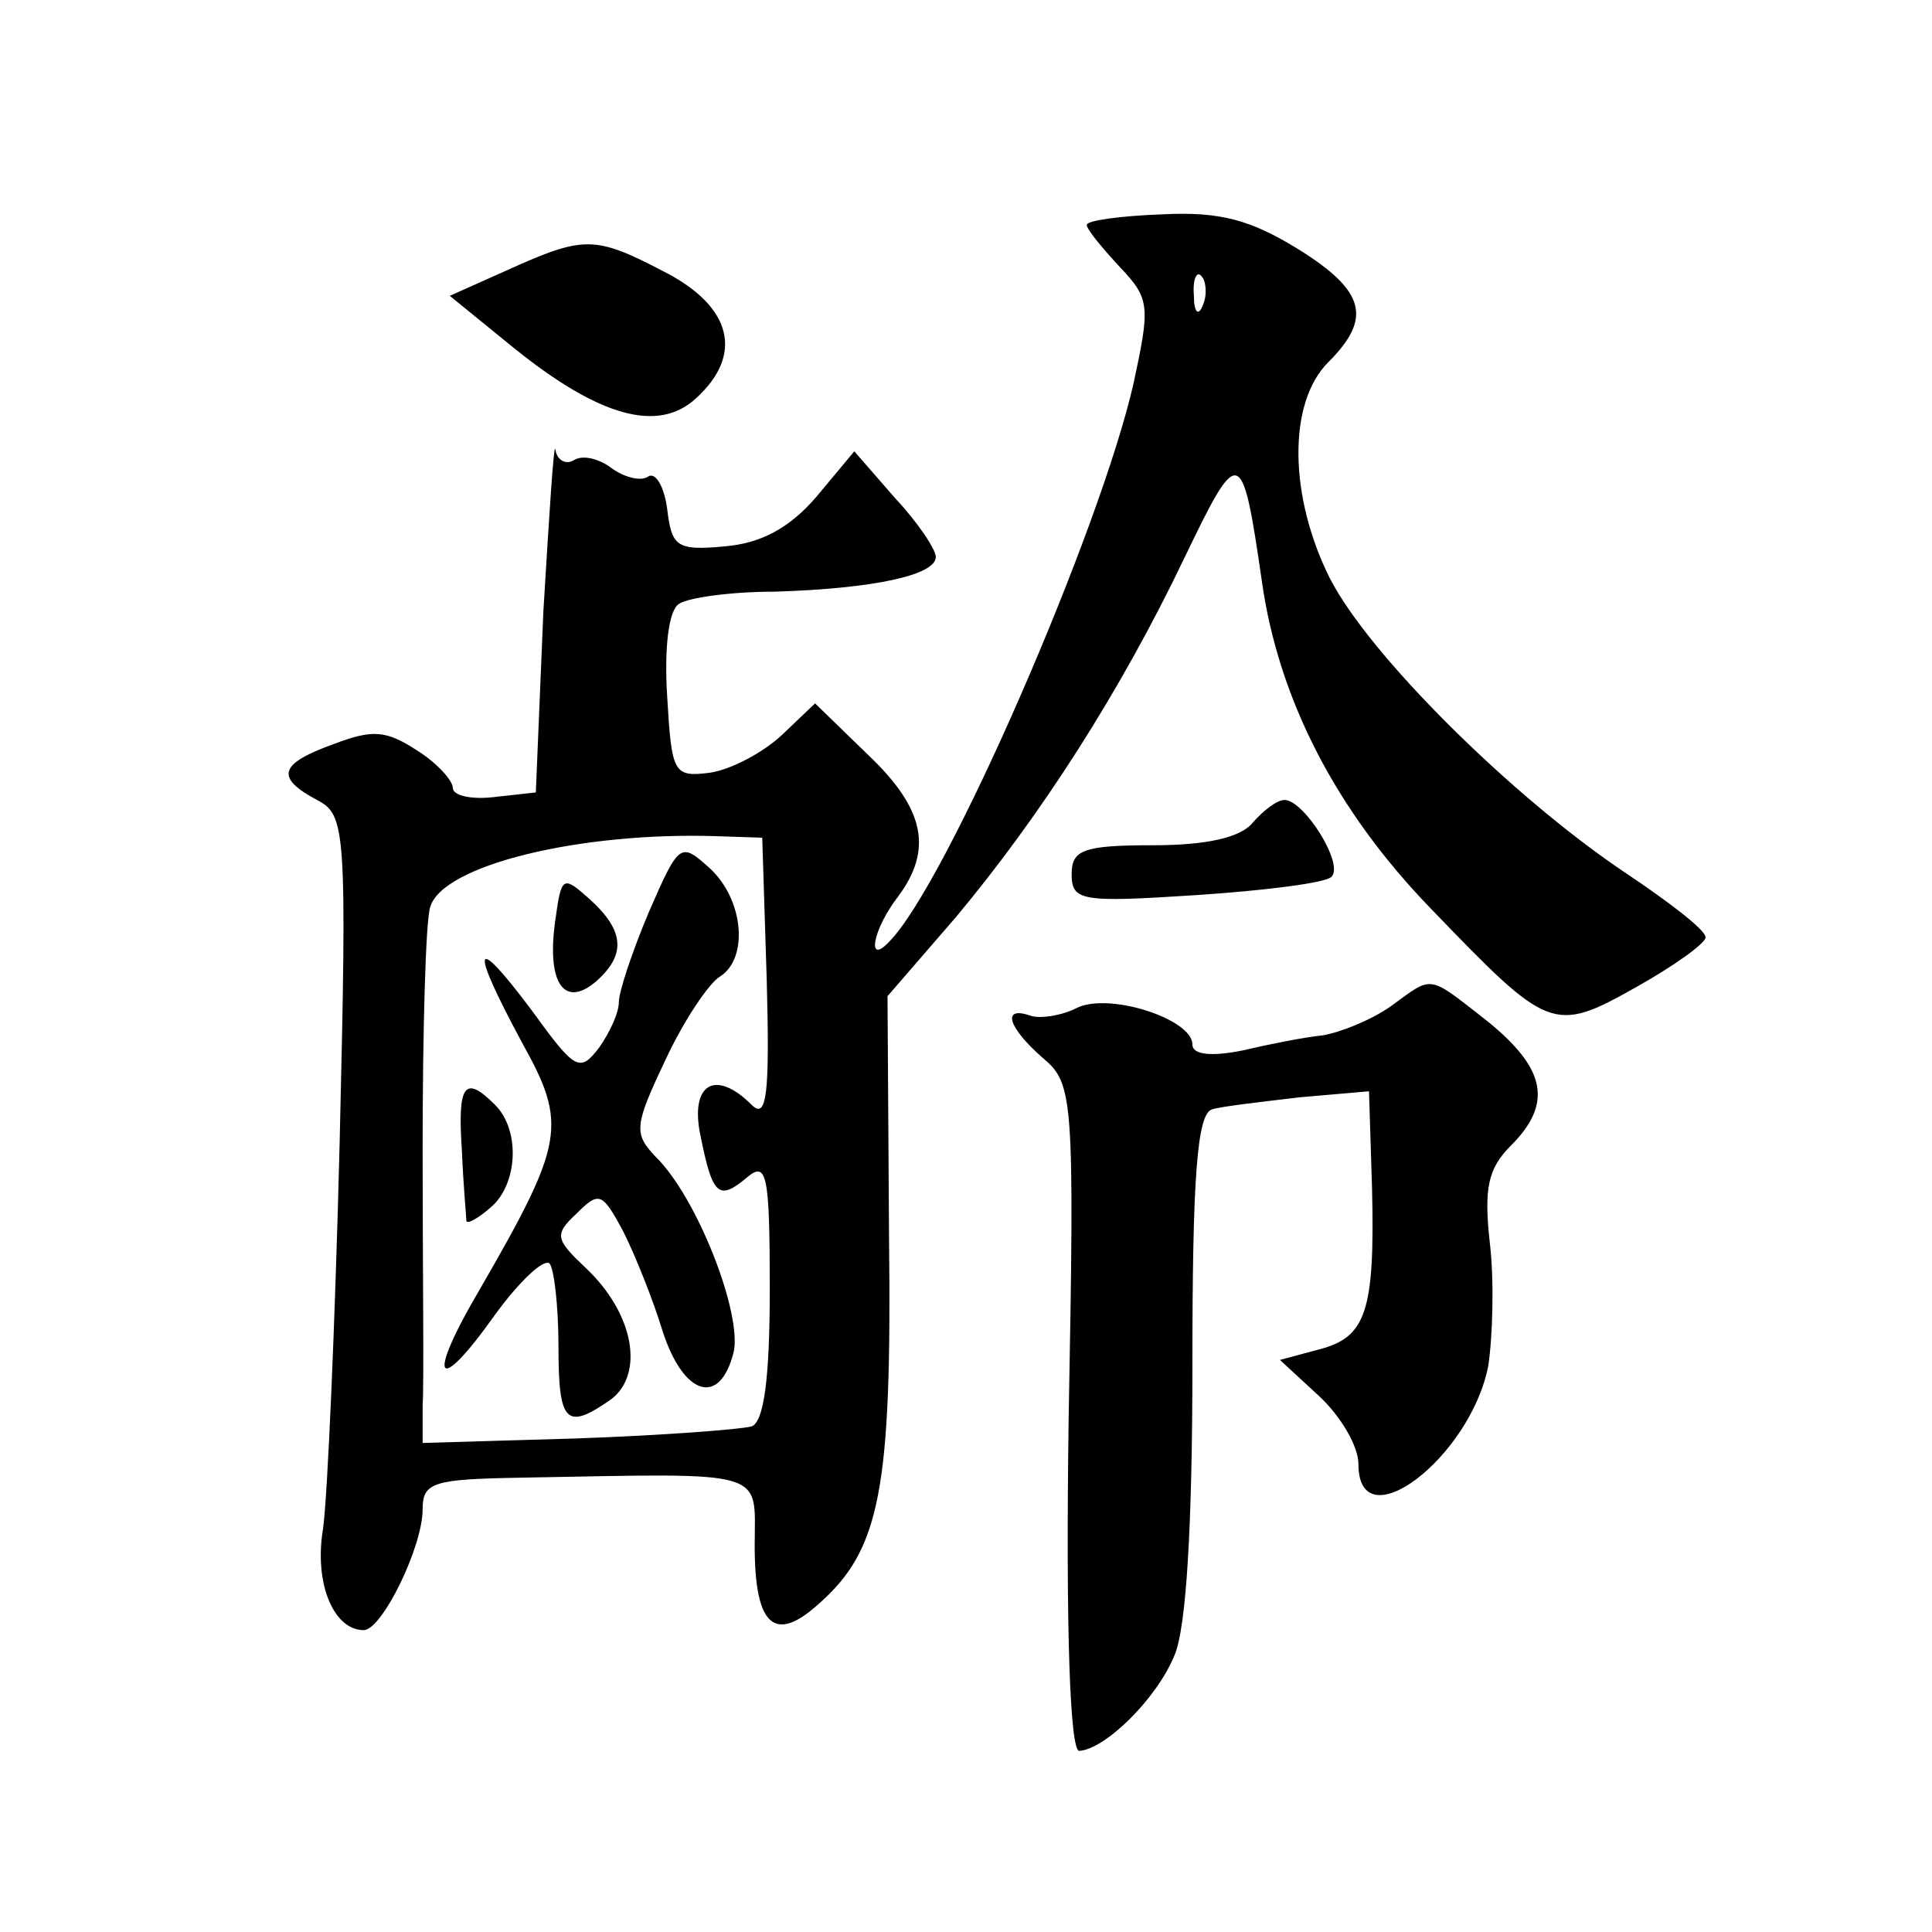
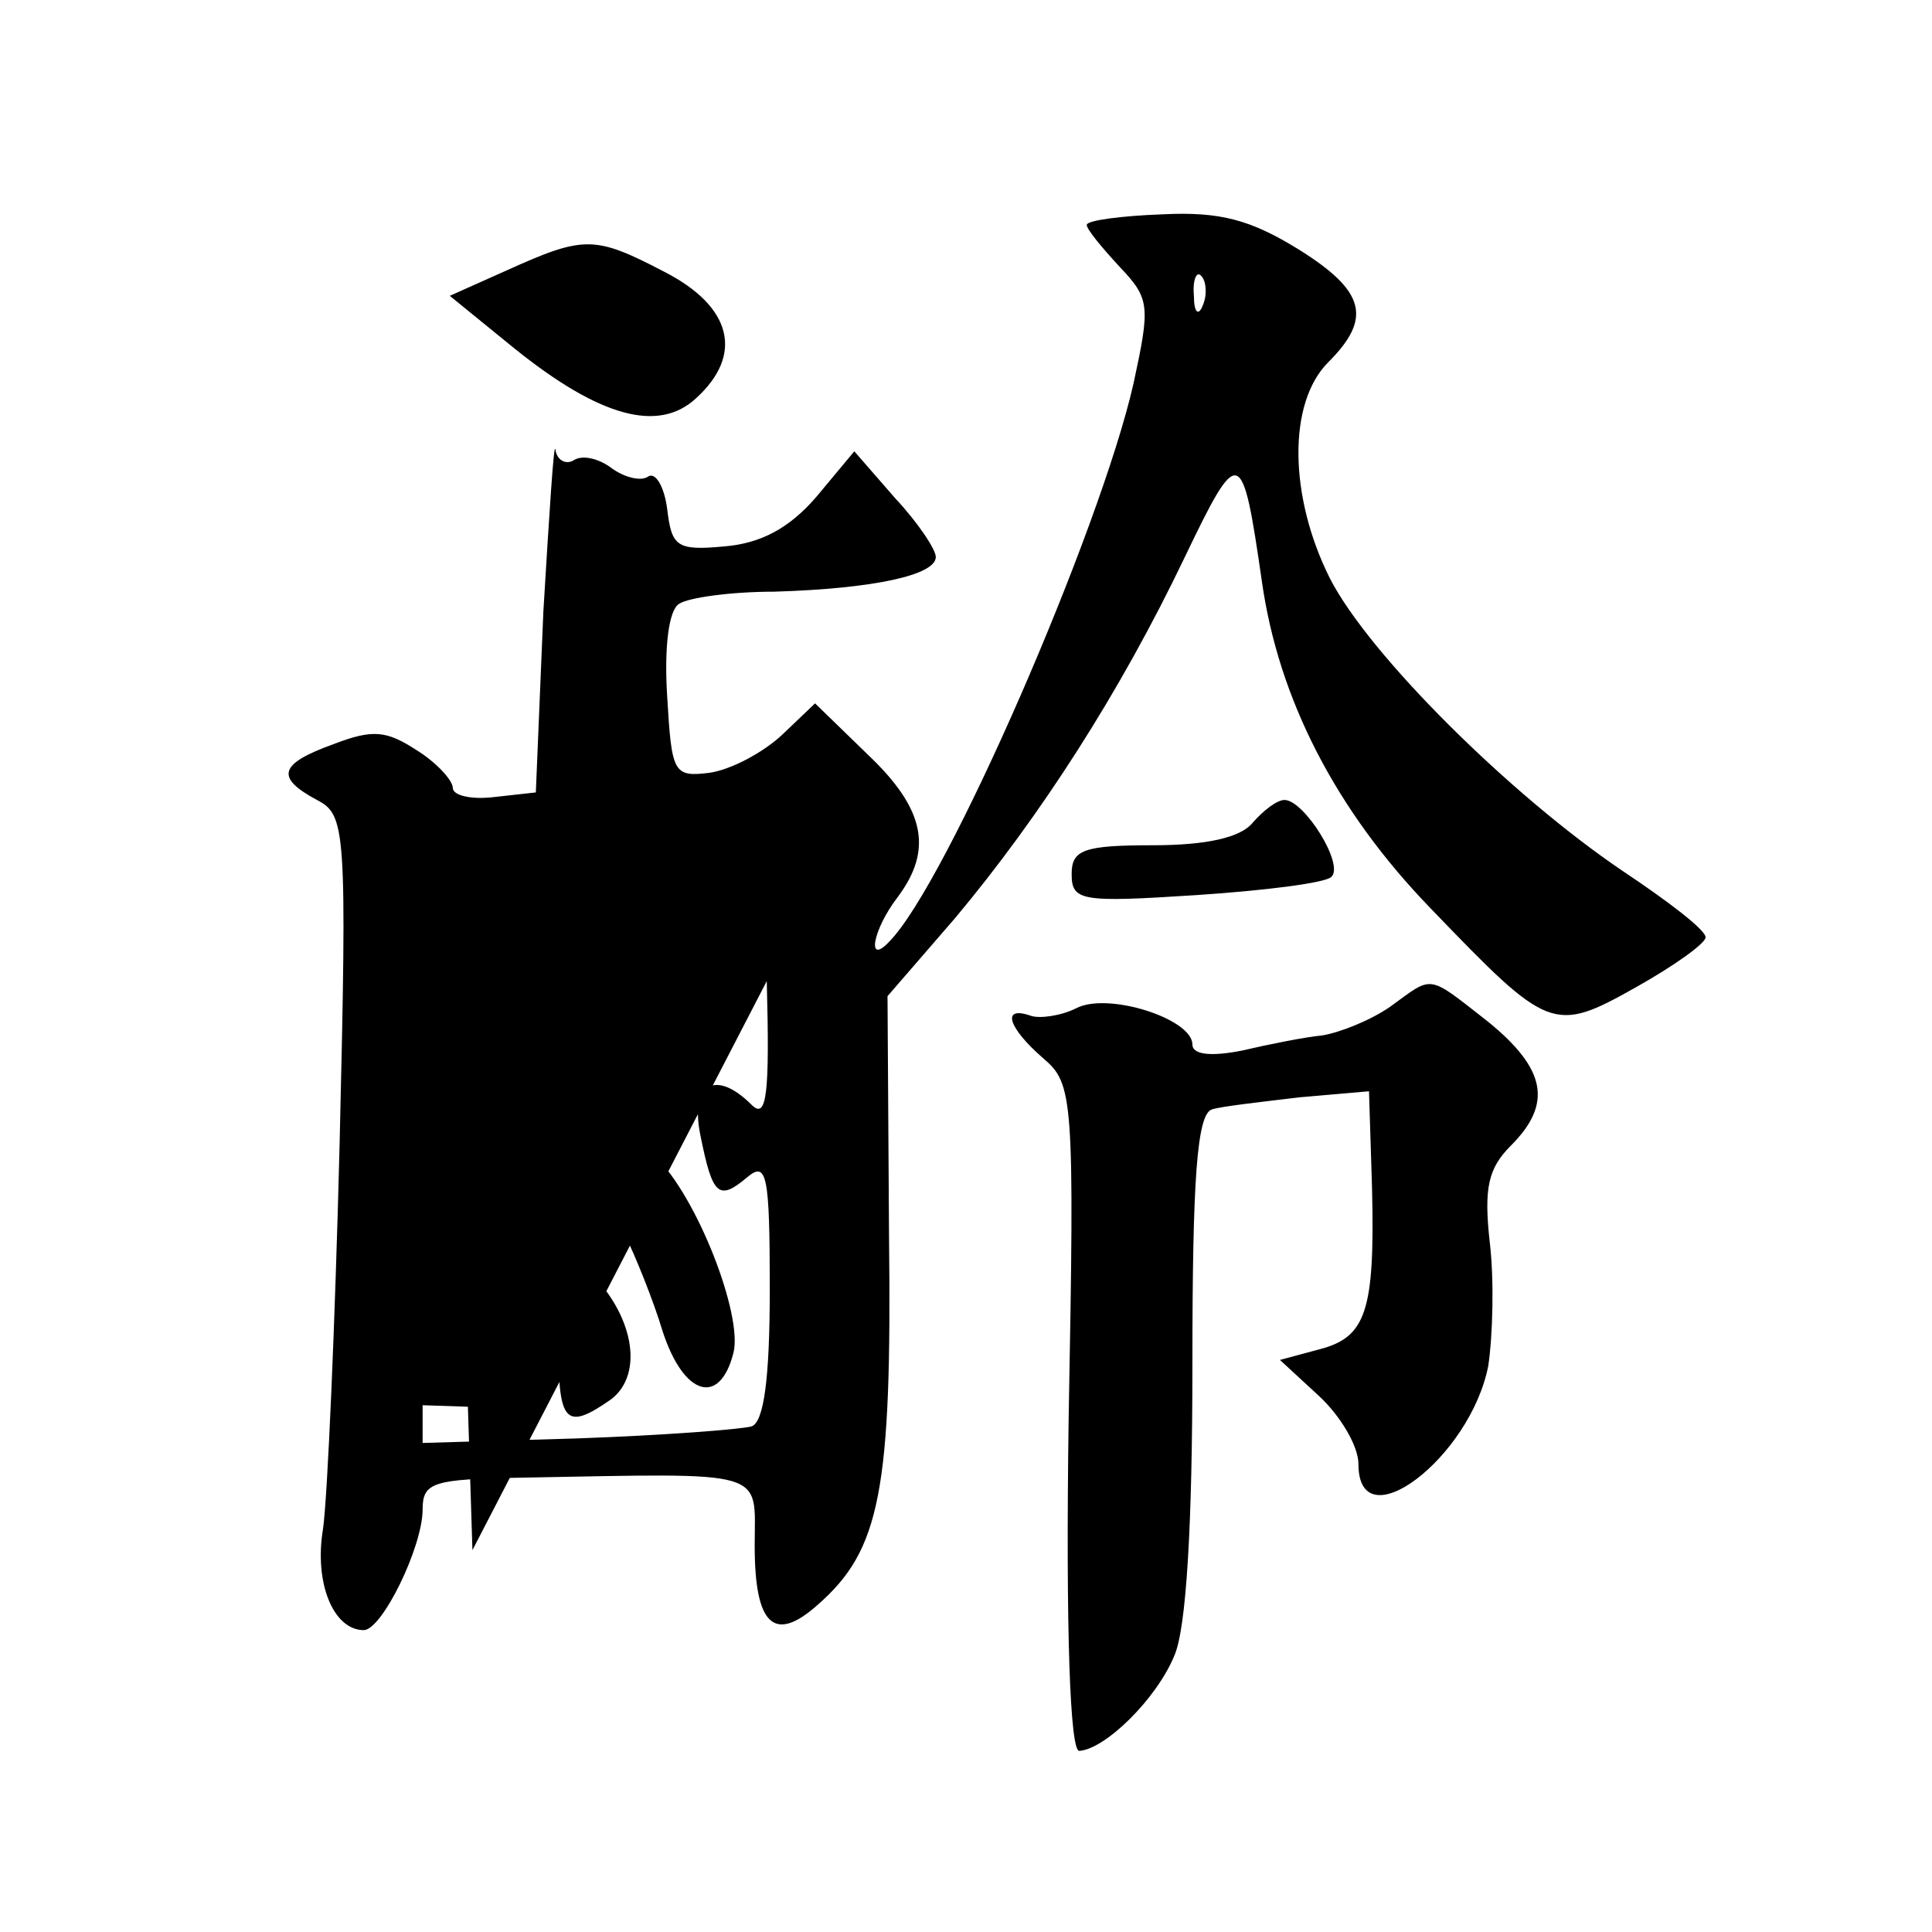
<svg xmlns="http://www.w3.org/2000/svg" version="1.0" width="128pt" height="128pt" viewBox="0 0 128 128" preserveAspectRatio="xMidYMid meet">
  <g transform="translate(0,128) scale(0.1,-0.1)" fill="#0" stroke="none">
-     <path d="M720 1131 c0 -3 10 -15 22 -28 20 -21 20 -26 9 -77 -22 -97 -124 -332 -162 -370 -15 -16 -11 8 6 30 23 31 18 58 -20 94 l-35 34 -22 -21 c-13 -12 -34 -23 -48 -25 -24 -3 -25 0 -28 51 -2 32 1 57 8 61 6 4 34 8 63 8 66 2 107 11 107 23 0 5 -12 23 -27 39 l-27 31 -25 -30 c-18 -21 -37 -31 -61 -33 -32 -3 -35 0 -38 25 -2 15 -8 25 -13 21 -5 -3 -16 0 -24 6 -8 6 -19 9 -25 5 -5 -3 -11 0 -12 7 -1 7 -4 -41 -8 -107 l-5 -120 -27 -3 c-16 -2 -28 1 -28 6 0 5 -11 17 -24 25 -20 13 -29 14 -55 4 -36 -13 -39 -22 -11 -37 19 -10 20 -18 15 -228 -3 -119 -8 -234 -11 -255 -6 -36 7 -67 27 -67 12 0 39 55 39 80 0 18 7 20 65 21 166 3 155 6 155 -45 0 -53 13 -65 42 -39 41 36 49 75 47 244 l-1 159 45 52 c56 67 109 149 152 239 36 75 38 74 51 -16 11 -78 49 -152 112 -217 78 -81 81 -83 136 -52 25 14 46 29 46 33 0 5 -25 24 -55 44 -74 50 -168 143 -194 194 -27 54 -28 116 -1 143 29 29 25 47 -20 75 -31 19 -51 25 -90 23 -27 -1 -50 -4 -50 -7z m77 -53 c-3 -8 -6 -5 -6 6 -1 11 2 17 5 13 3 -3 4 -12 1 -19z m-289 -448 c2 -75 0 -92 -10 -82 -24 24 -41 14 -34 -20 8 -40 12 -44 31 -28 13 11 15 2 15 -74 0 -60 -4 -88 -12 -91 -7 -2 -59 -6 -116 -8 l-102 -3 0 25 c1 14 0 91 0 169 0 79 2 152 5 161 8 28 100 50 190 47 l30 -1 3 -95z M430 676 c-11 -26 -20 -53 -20 -60 0 -7 -6 -20 -13 -30 -13 -17 -16 -15 -45 25 -39 52 -41 43 -6 -22 30 -54 28 -66 -28 -163 -36 -61 -29 -72 10 -17 16 22 32 37 36 34 3 -3 6 -28 6 -55 0 -51 5 -56 35 -35 22 17 15 57 -17 87 -20 19 -21 22 -6 36 15 15 17 14 31 -12 8 -16 20 -46 26 -66 14 -43 38 -50 47 -14 6 25 -24 103 -52 130 -14 15 -14 20 7 64 12 26 29 51 36 55 19 12 16 51 -7 72 -19 17 -20 17 -40 -29z M368 671 c-6 -41 5 -59 26 -42 21 18 20 34 -3 55 -18 16 -19 16 -23 -13z M306 518 c1 -24 3 -45 3 -47 1 -2 8 2 16 9 18 15 20 51 3 68 -20 20 -25 14 -22 -30z M336 1101 l-38 -17 43 -35 c56 -45 95 -56 120 -33 32 29 24 61 -21 84 -46 24 -53 24 -104 1z M830 735 c-8 -10 -31 -15 -66 -15 -46 0 -54 -3 -54 -19 0 -18 6 -19 83 -14 45 3 85 8 89 12 9 8 -18 51 -31 51 -5 0 -14 -7 -21 -15z M921 613 c-13 -9 -33 -17 -45 -19 -11 -1 -36 -6 -53 -10 -20 -4 -33 -3 -33 4 0 17 -56 35 -77 24 -10 -5 -24 -7 -30 -5 -20 7 -15 -8 8 -28 20 -17 21 -25 17 -239 -2 -142 1 -220 7 -220 17 1 51 34 63 63 8 18 12 87 12 193 0 123 3 166 13 169 6 2 33 5 58 8 l46 4 2 -64 c2 -82 -4 -99 -35 -107 l-26 -7 26 -24 c14 -13 26 -33 26 -45 0 -52 74 4 86 65 3 20 4 57 1 82 -4 36 -1 49 14 64 28 28 23 51 -15 82 -41 32 -36 31 -65 10z" />
+     <path d="M720 1131 c0 -3 10 -15 22 -28 20 -21 20 -26 9 -77 -22 -97 -124 -332 -162 -370 -15 -16 -11 8 6 30 23 31 18 58 -20 94 l-35 34 -22 -21 c-13 -12 -34 -23 -48 -25 -24 -3 -25 0 -28 51 -2 32 1 57 8 61 6 4 34 8 63 8 66 2 107 11 107 23 0 5 -12 23 -27 39 l-27 31 -25 -30 c-18 -21 -37 -31 -61 -33 -32 -3 -35 0 -38 25 -2 15 -8 25 -13 21 -5 -3 -16 0 -24 6 -8 6 -19 9 -25 5 -5 -3 -11 0 -12 7 -1 7 -4 -41 -8 -107 l-5 -120 -27 -3 c-16 -2 -28 1 -28 6 0 5 -11 17 -24 25 -20 13 -29 14 -55 4 -36 -13 -39 -22 -11 -37 19 -10 20 -18 15 -228 -3 -119 -8 -234 -11 -255 -6 -36 7 -67 27 -67 12 0 39 55 39 80 0 18 7 20 65 21 166 3 155 6 155 -45 0 -53 13 -65 42 -39 41 36 49 75 47 244 l-1 159 45 52 c56 67 109 149 152 239 36 75 38 74 51 -16 11 -78 49 -152 112 -217 78 -81 81 -83 136 -52 25 14 46 29 46 33 0 5 -25 24 -55 44 -74 50 -168 143 -194 194 -27 54 -28 116 -1 143 29 29 25 47 -20 75 -31 19 -51 25 -90 23 -27 -1 -50 -4 -50 -7z m77 -53 c-3 -8 -6 -5 -6 6 -1 11 2 17 5 13 3 -3 4 -12 1 -19z m-289 -448 c2 -75 0 -92 -10 -82 -24 24 -41 14 -34 -20 8 -40 12 -44 31 -28 13 11 15 2 15 -74 0 -60 -4 -88 -12 -91 -7 -2 -59 -6 -116 -8 l-102 -3 0 25 l30 -1 3 -95z M430 676 c-11 -26 -20 -53 -20 -60 0 -7 -6 -20 -13 -30 -13 -17 -16 -15 -45 25 -39 52 -41 43 -6 -22 30 -54 28 -66 -28 -163 -36 -61 -29 -72 10 -17 16 22 32 37 36 34 3 -3 6 -28 6 -55 0 -51 5 -56 35 -35 22 17 15 57 -17 87 -20 19 -21 22 -6 36 15 15 17 14 31 -12 8 -16 20 -46 26 -66 14 -43 38 -50 47 -14 6 25 -24 103 -52 130 -14 15 -14 20 7 64 12 26 29 51 36 55 19 12 16 51 -7 72 -19 17 -20 17 -40 -29z M368 671 c-6 -41 5 -59 26 -42 21 18 20 34 -3 55 -18 16 -19 16 -23 -13z M306 518 c1 -24 3 -45 3 -47 1 -2 8 2 16 9 18 15 20 51 3 68 -20 20 -25 14 -22 -30z M336 1101 l-38 -17 43 -35 c56 -45 95 -56 120 -33 32 29 24 61 -21 84 -46 24 -53 24 -104 1z M830 735 c-8 -10 -31 -15 -66 -15 -46 0 -54 -3 -54 -19 0 -18 6 -19 83 -14 45 3 85 8 89 12 9 8 -18 51 -31 51 -5 0 -14 -7 -21 -15z M921 613 c-13 -9 -33 -17 -45 -19 -11 -1 -36 -6 -53 -10 -20 -4 -33 -3 -33 4 0 17 -56 35 -77 24 -10 -5 -24 -7 -30 -5 -20 7 -15 -8 8 -28 20 -17 21 -25 17 -239 -2 -142 1 -220 7 -220 17 1 51 34 63 63 8 18 12 87 12 193 0 123 3 166 13 169 6 2 33 5 58 8 l46 4 2 -64 c2 -82 -4 -99 -35 -107 l-26 -7 26 -24 c14 -13 26 -33 26 -45 0 -52 74 4 86 65 3 20 4 57 1 82 -4 36 -1 49 14 64 28 28 23 51 -15 82 -41 32 -36 31 -65 10z" />
  </g>
</svg>